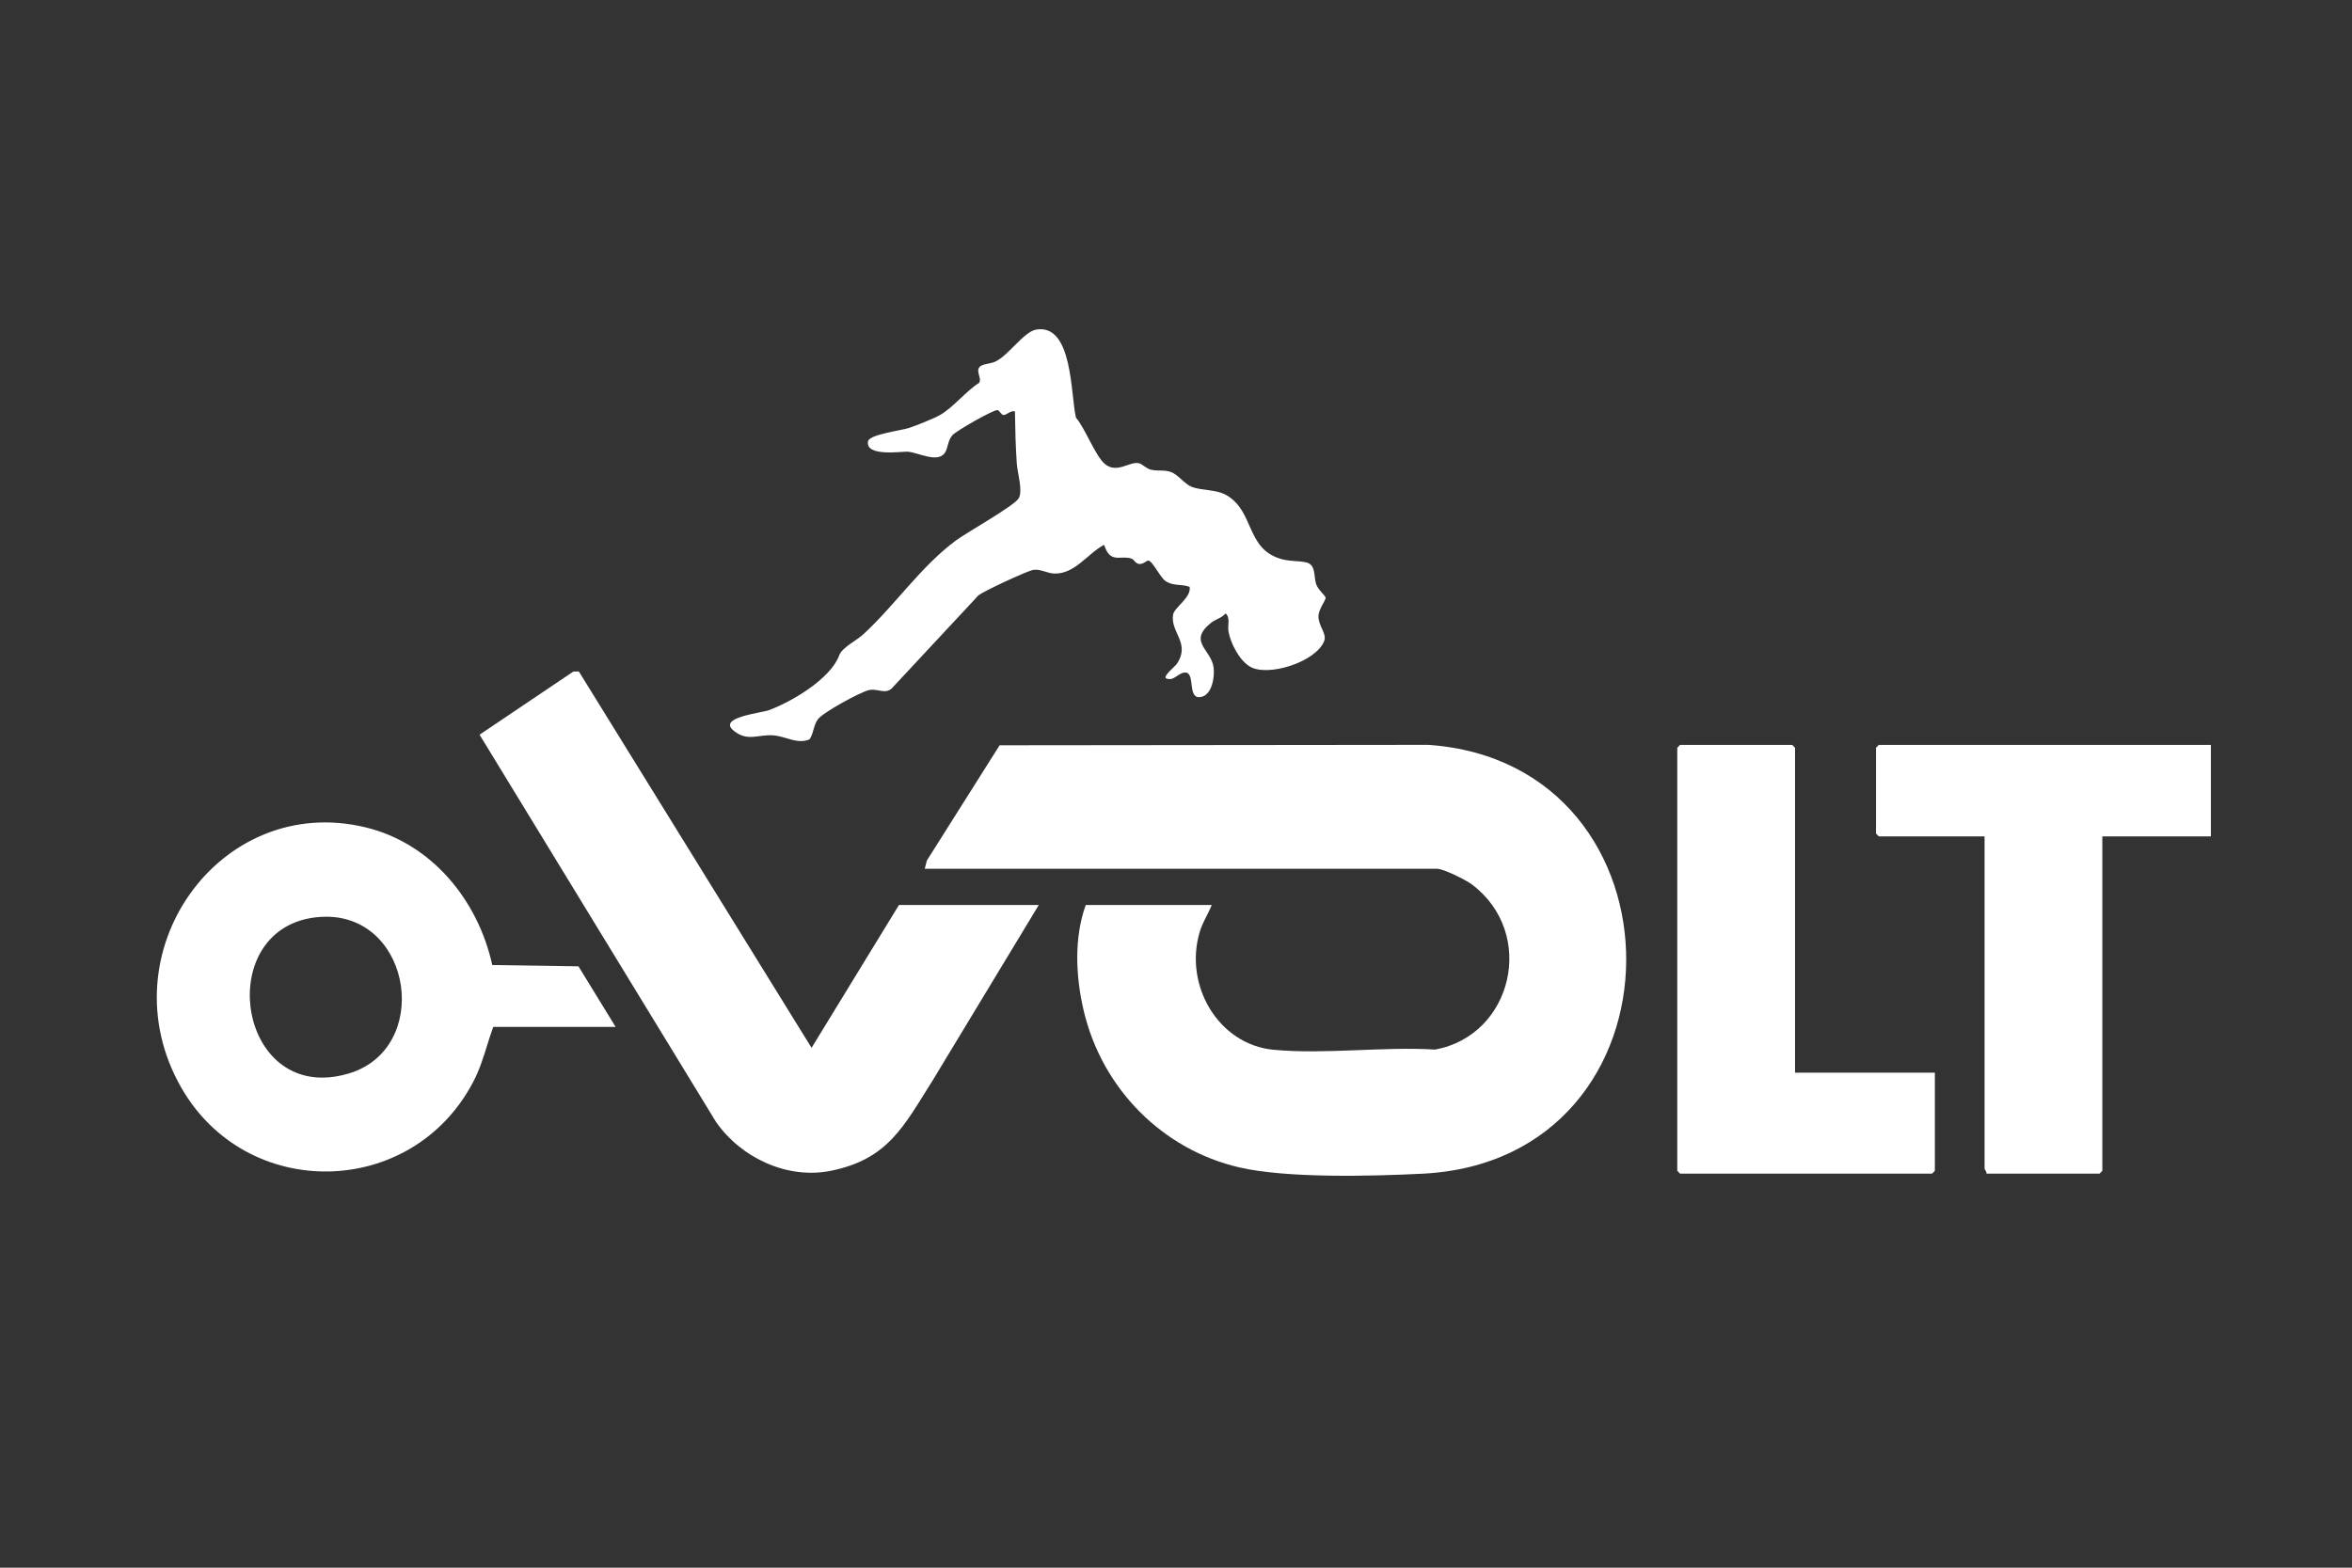
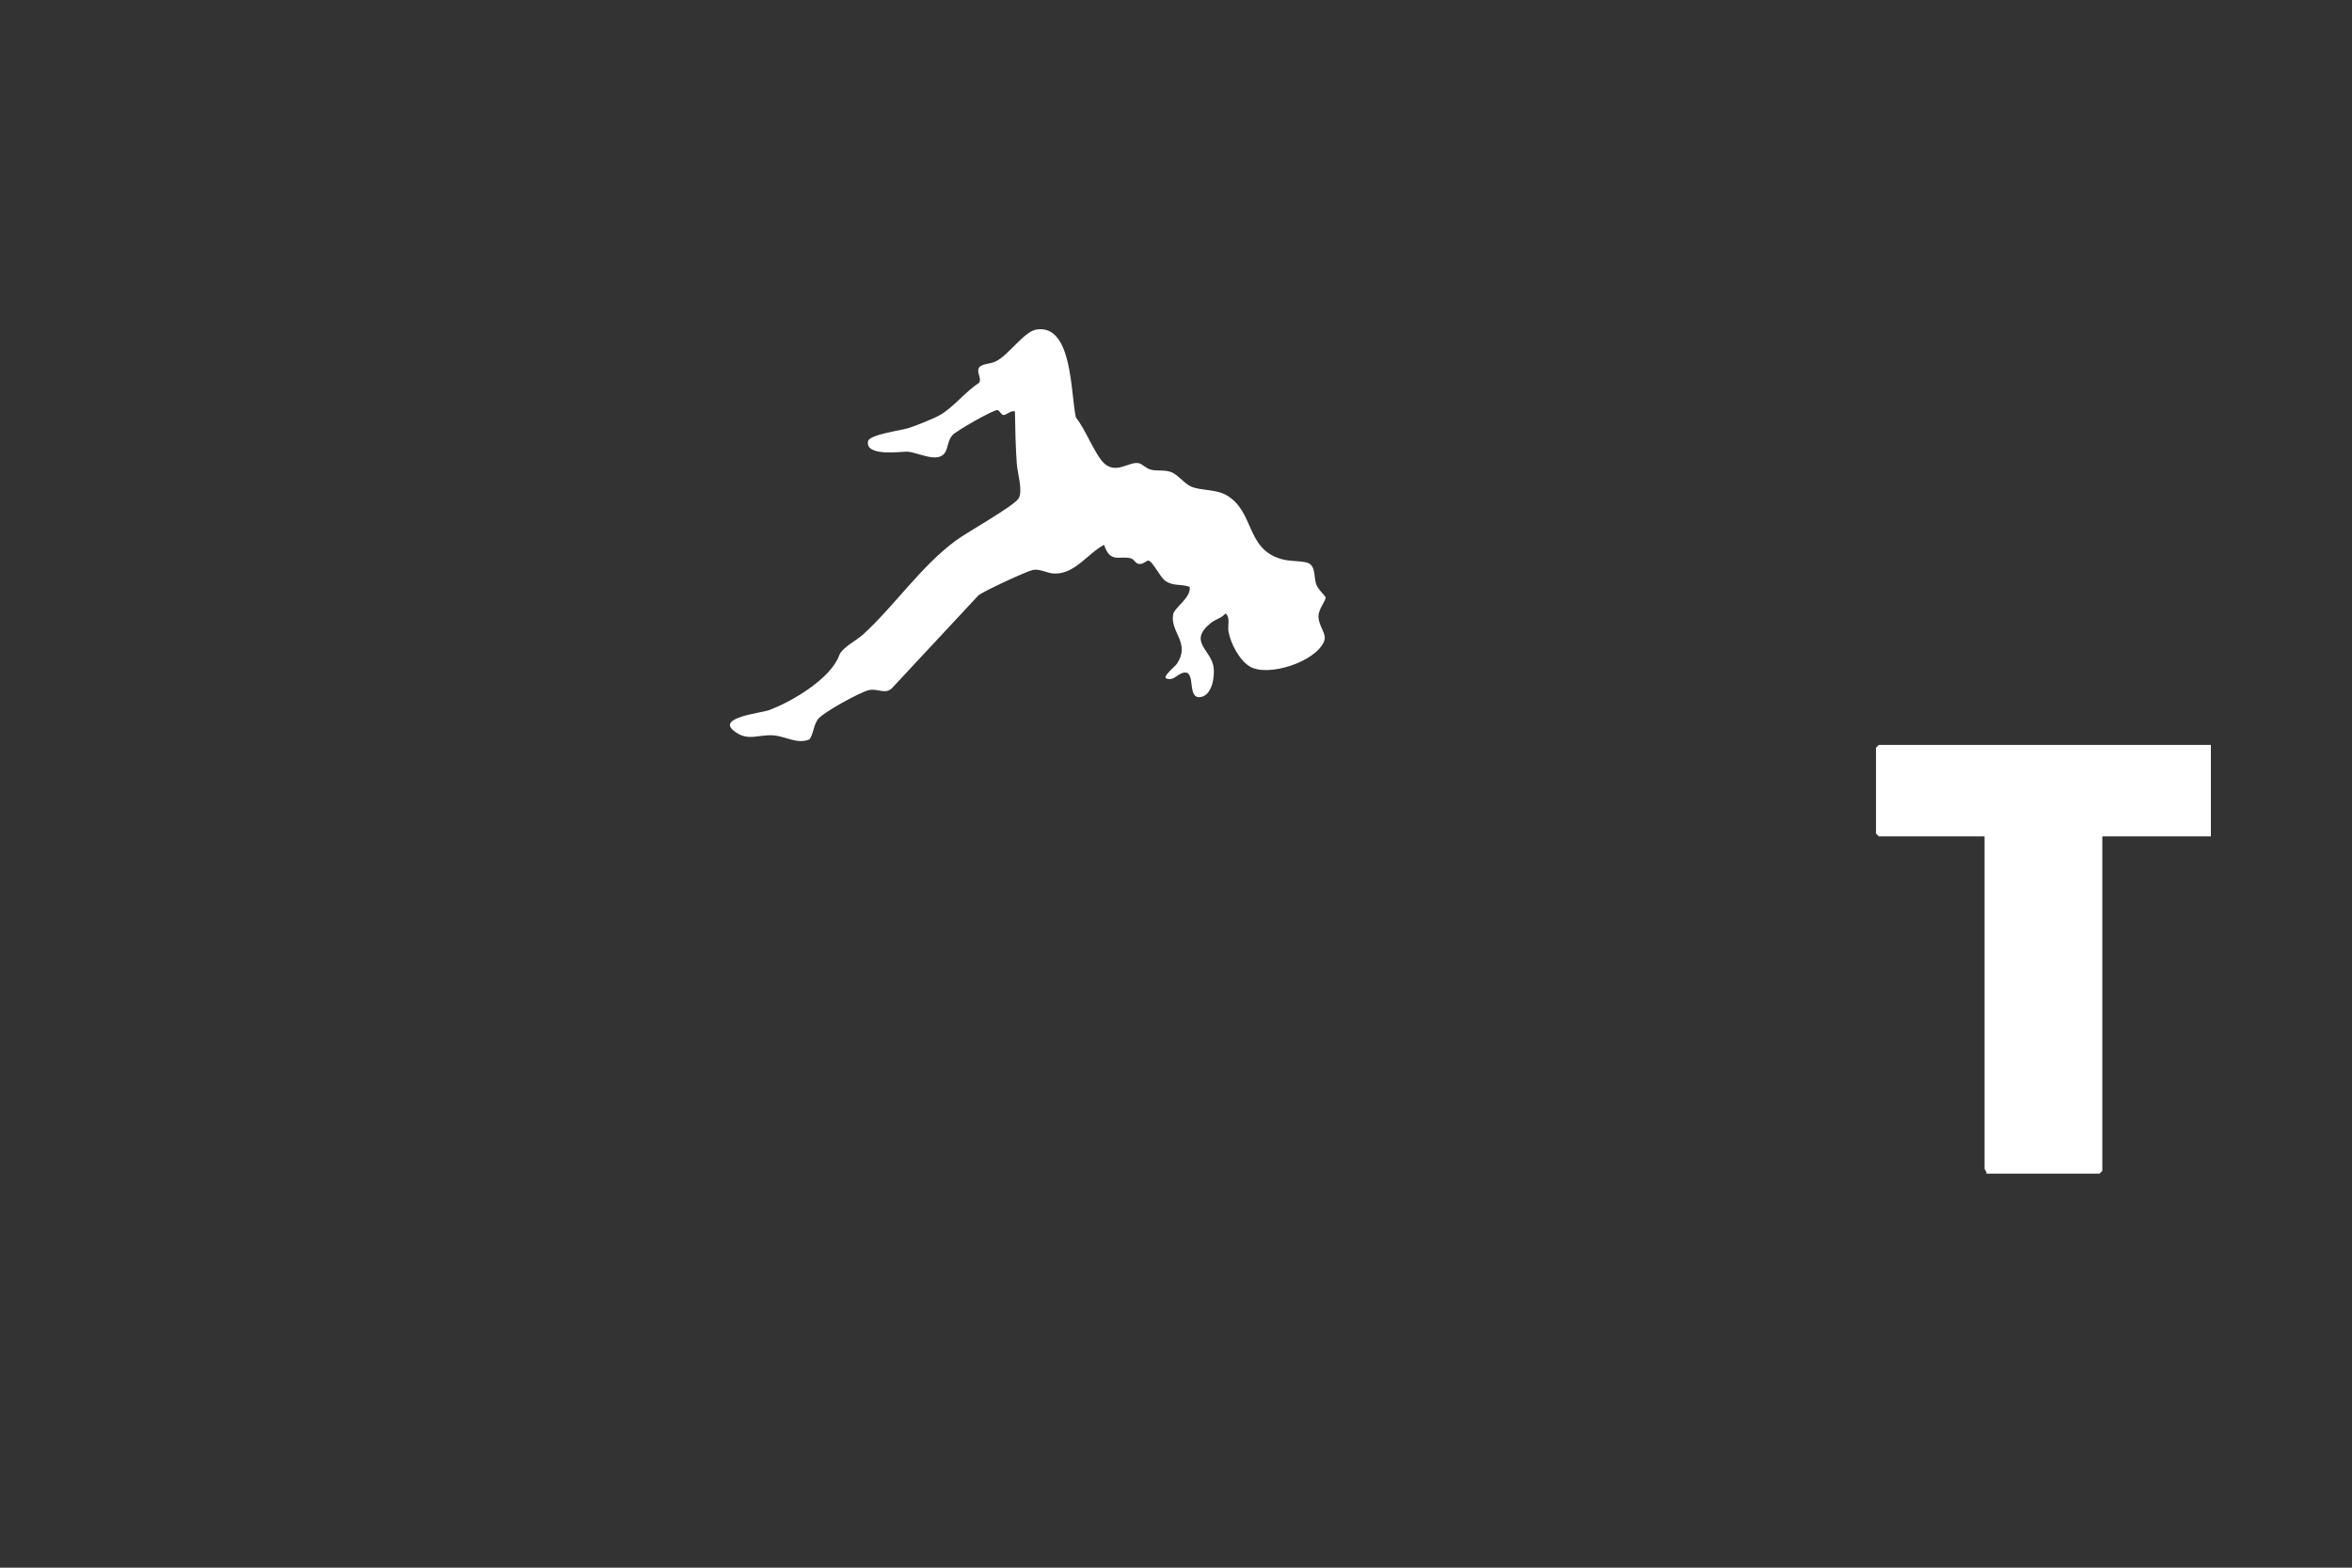
<svg xmlns="http://www.w3.org/2000/svg" width="150" height="100" viewBox="0 0 150 100" fill="none">
  <rect x="0" y="0" width="150" height="100" fill="#333333" stroke="none" />
-   <path d="M77.281 57.726C77.047 58.308 76.702 58.815 76.518 59.428C75.484 62.858 77.714 66.629 81.214 66.962C84.488 67.273 88.205 66.745 91.526 66.951C96.474 66.042 98.014 59.523 93.865 56.412C93.491 56.131 92.059 55.418 91.656 55.418H58.976L59.112 54.89L63.751 47.54L91.075 47.512C107.977 48.666 107.989 73.999 90.724 74.868C87.491 75.031 82.074 75.172 79.021 74.462C74.162 73.333 70.277 69.467 69.105 64.434C68.602 62.272 68.488 59.816 69.245 57.726H77.283H77.281Z" fill="white" />
-   <path d="M57.332 57.726H66.25L59.493 68.898C57.637 71.838 56.645 73.943 52.991 74.683C50.247 75.24 47.295 73.893 45.667 71.571L30.584 46.864L36.567 42.836L36.915 42.83L51.758 66.84L57.332 57.726Z" fill="white" />
  <path d="M141 47.516V53.35H134.077V74.682L133.901 74.864H126.684C126.721 74.745 126.567 74.6 126.567 74.56V53.35H119.819L119.643 53.168V47.698L119.819 47.516H141Z" fill="white" />
  <path d="M66.081 21.024C68.432 20.629 68.27 25.186 68.621 26.645C69.201 27.308 69.865 29.102 70.465 29.597C71.239 30.234 72.011 29.428 72.618 29.545C72.847 29.588 73.093 29.887 73.4 29.96C73.836 30.065 74.215 29.953 74.667 30.106C75.119 30.259 75.55 30.875 75.987 31.048C76.655 31.316 77.57 31.193 78.26 31.611C79.993 32.66 79.465 34.963 81.645 35.64C82.232 35.823 82.779 35.758 83.299 35.873C83.943 36.015 83.769 36.771 83.942 37.273C84.058 37.608 84.517 37.992 84.539 38.113C84.574 38.3 84.088 38.832 84.086 39.31C84.083 39.954 84.636 40.415 84.449 40.895C83.929 42.223 80.853 43.21 79.704 42.514C79.041 42.112 78.479 41.042 78.347 40.274C78.28 39.886 78.484 39.405 78.161 39.131C77.907 39.429 77.516 39.501 77.223 39.737C75.732 40.942 77.264 41.437 77.4 42.589C77.473 43.203 77.294 44.312 76.609 44.456C75.723 44.645 76.218 43.085 75.677 42.908C75.154 42.817 74.89 43.525 74.349 43.26C74.214 43.078 74.932 42.525 75.051 42.349C75.953 41.013 74.614 40.336 74.817 39.194C74.897 38.747 75.993 38.109 75.87 37.432C75.315 37.233 74.815 37.41 74.307 37.044C73.984 36.812 73.495 35.775 73.234 35.758C73.126 35.751 72.914 36.001 72.65 35.975C72.416 35.952 72.331 35.685 72.153 35.629C71.423 35.397 70.818 35.989 70.414 34.753C69.351 35.317 68.564 36.615 67.249 36.586C66.78 36.575 66.326 36.266 65.871 36.356C65.49 36.432 62.68 37.726 62.391 37.987L56.86 43.925C56.411 44.301 55.981 43.901 55.425 44.019C54.868 44.137 52.496 45.442 52.168 45.873C51.874 46.263 51.896 46.778 51.625 47.163C50.846 47.496 50.09 46.959 49.301 46.906C48.333 46.841 47.664 47.333 46.78 46.6C45.754 45.752 48.534 45.487 49.036 45.301C50.513 44.757 52.978 43.292 53.521 41.803C53.704 41.302 54.629 40.856 55.05 40.469C57.11 38.575 58.714 36.136 60.984 34.461C61.676 33.952 64.705 32.257 64.969 31.784C65.244 31.293 64.89 30.184 64.847 29.587C64.769 28.482 64.745 27.354 64.728 26.246C64.468 26.15 64.161 26.512 63.983 26.472C63.838 26.44 63.735 26.168 63.615 26.157C63.355 26.132 60.982 27.48 60.737 27.764C60.434 28.115 60.47 28.552 60.273 28.864C59.812 29.593 58.506 28.828 57.85 28.811C57.475 28.801 55.162 29.145 55.36 28.147C55.446 27.714 57.453 27.464 57.946 27.305C58.436 27.147 59.526 26.713 59.956 26.47C60.78 26.003 61.612 24.944 62.443 24.422C62.642 24.096 62.19 23.691 62.495 23.386C62.671 23.21 63.18 23.207 63.478 23.066C64.329 22.666 65.297 21.157 66.084 21.024" fill="white" />
-   <path d="M114.479 68.422H123.397V74.682L123.221 74.864H107.145L106.969 74.682V47.698L107.145 47.516H114.303L114.479 47.698V68.422Z" fill="white" />
-   <path fill-rule="evenodd" clip-rule="evenodd" d="M31.063 66.698C31.187 66.301 31.311 65.903 31.457 65.505L31.458 65.504H39.262L36.891 61.64L31.395 61.558C30.463 57.339 27.468 53.783 23.326 52.778C14.008 50.516 6.688 60.817 11.547 69.354C15.705 76.659 26.247 76.481 30.169 69.032C30.572 68.266 30.817 67.484 31.063 66.698ZM20.526 68.739C14.823 68.715 14.013 58.878 20.463 58.487C20.587 58.479 20.708 58.476 20.828 58.476C26.328 58.502 27.504 66.909 22.24 68.477C21.628 68.659 21.056 68.741 20.526 68.739Z" fill="white" />
</svg>